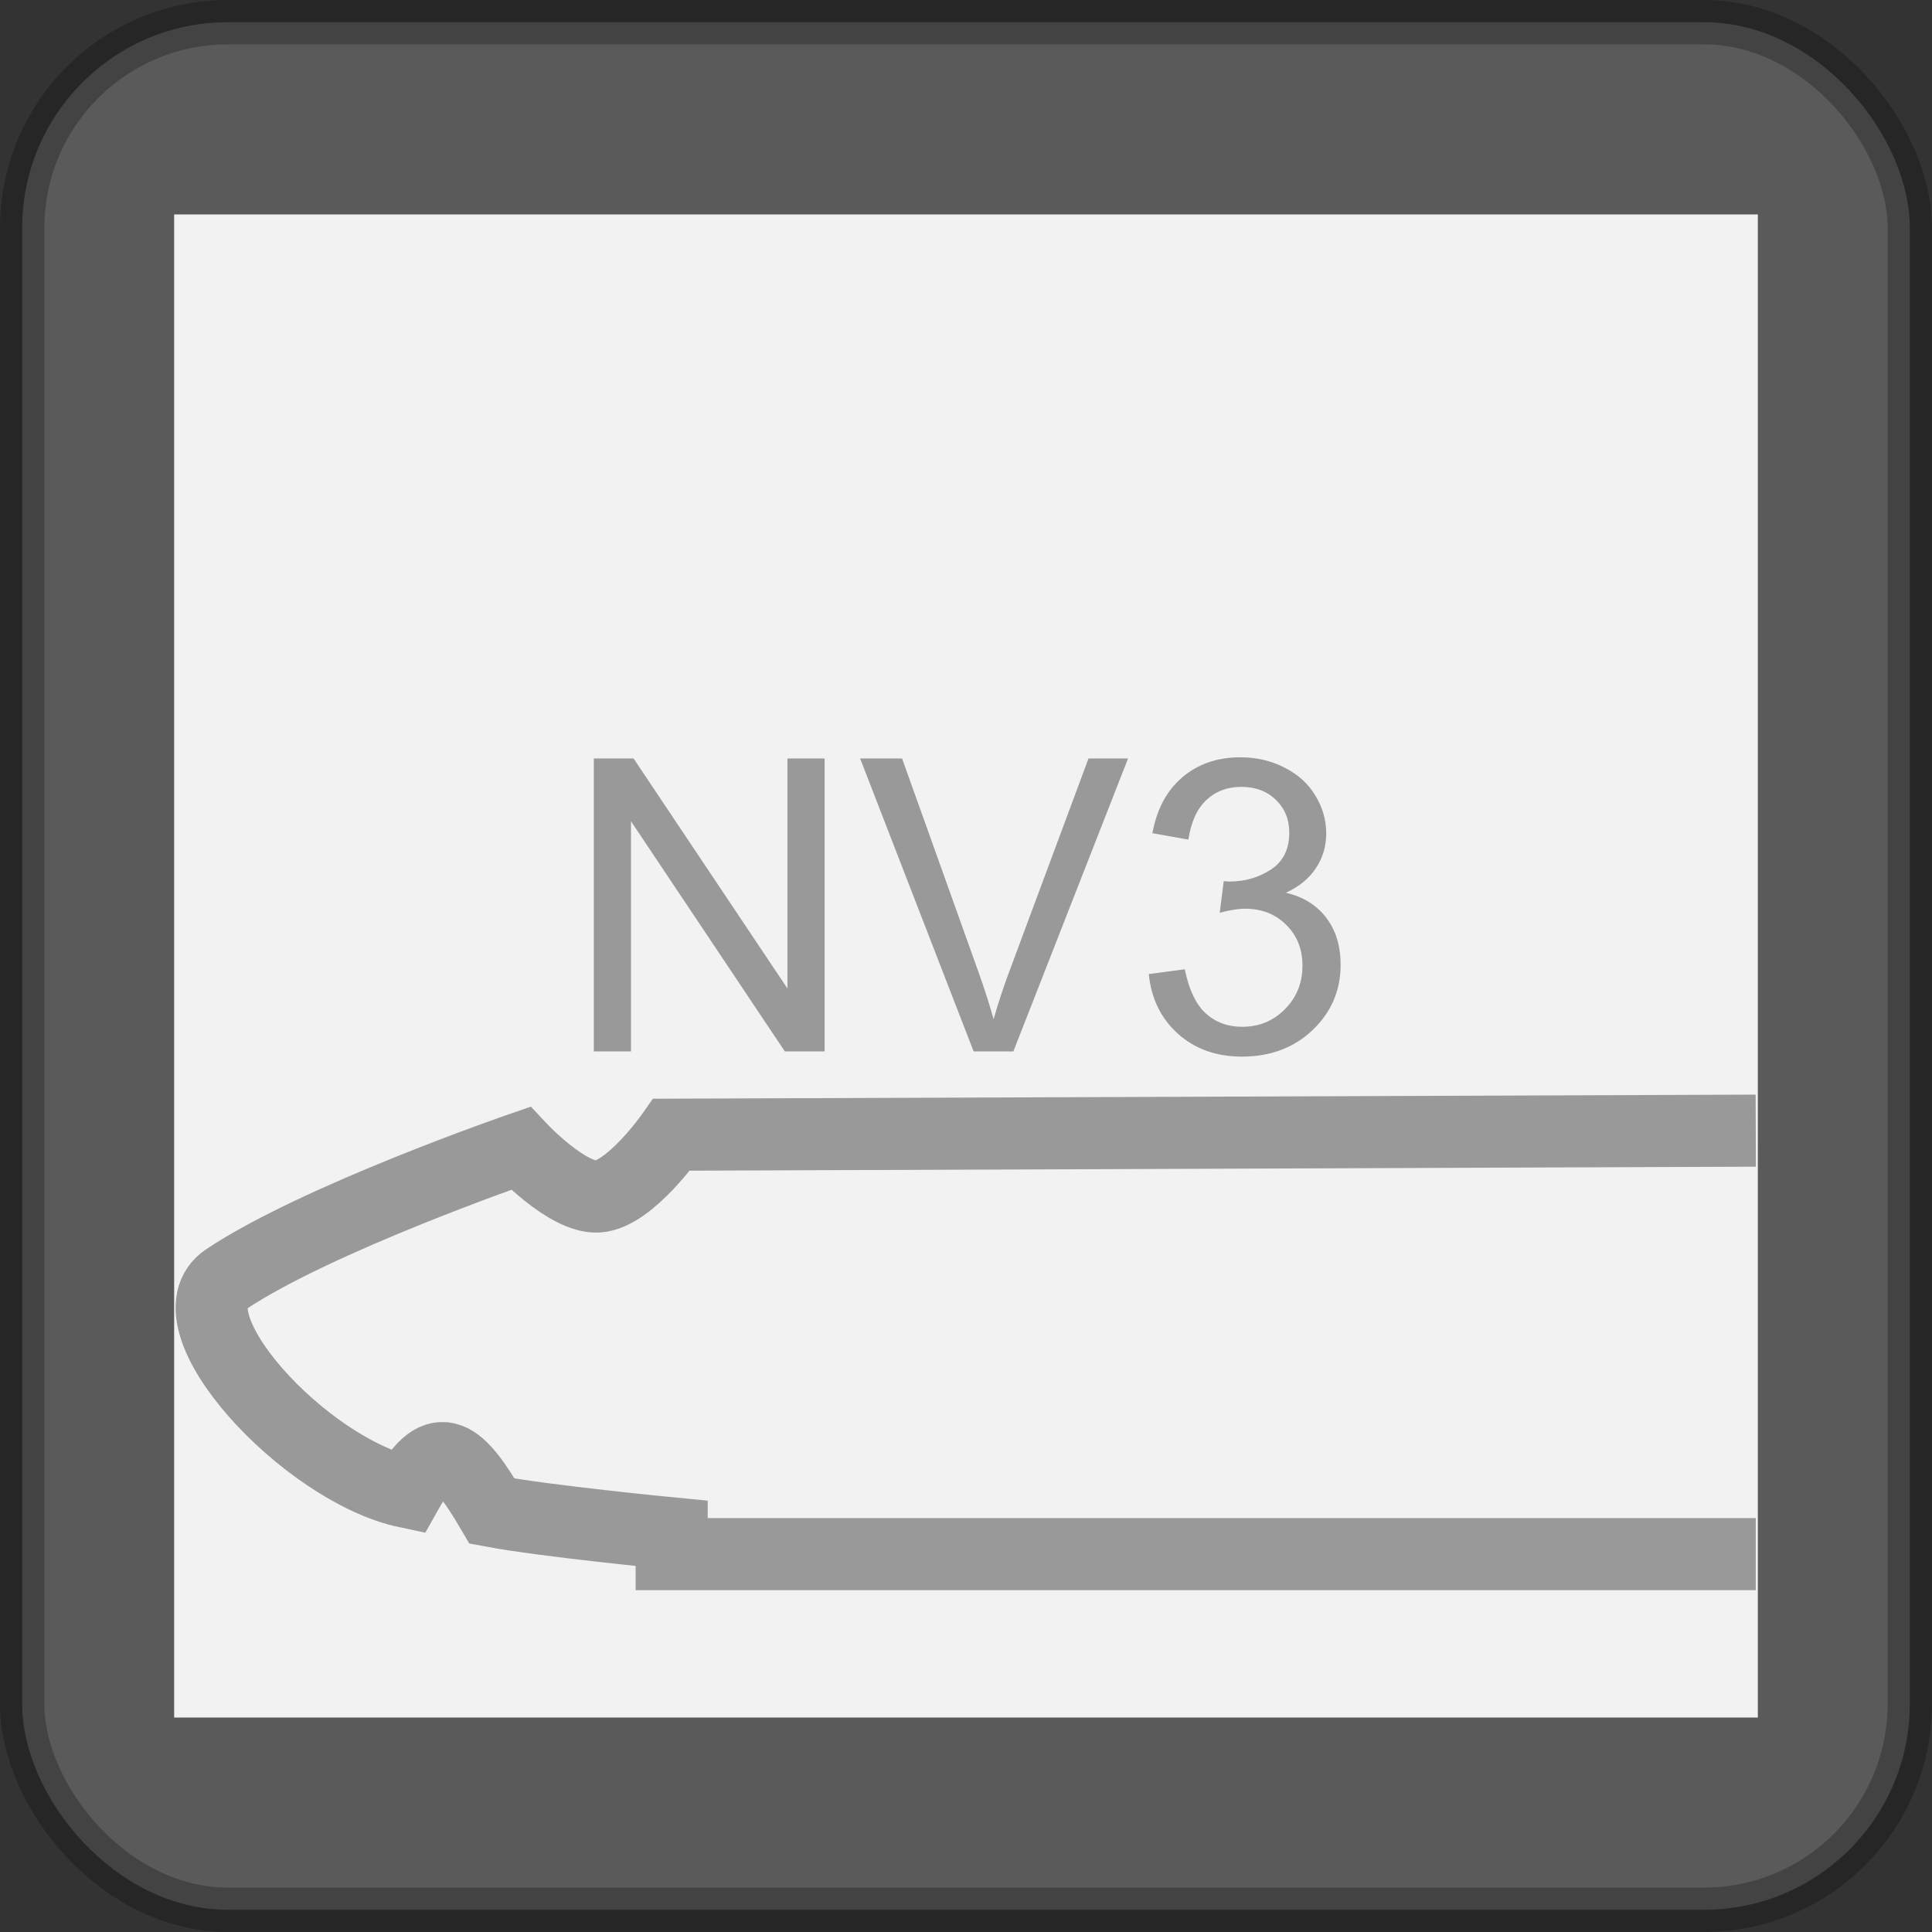
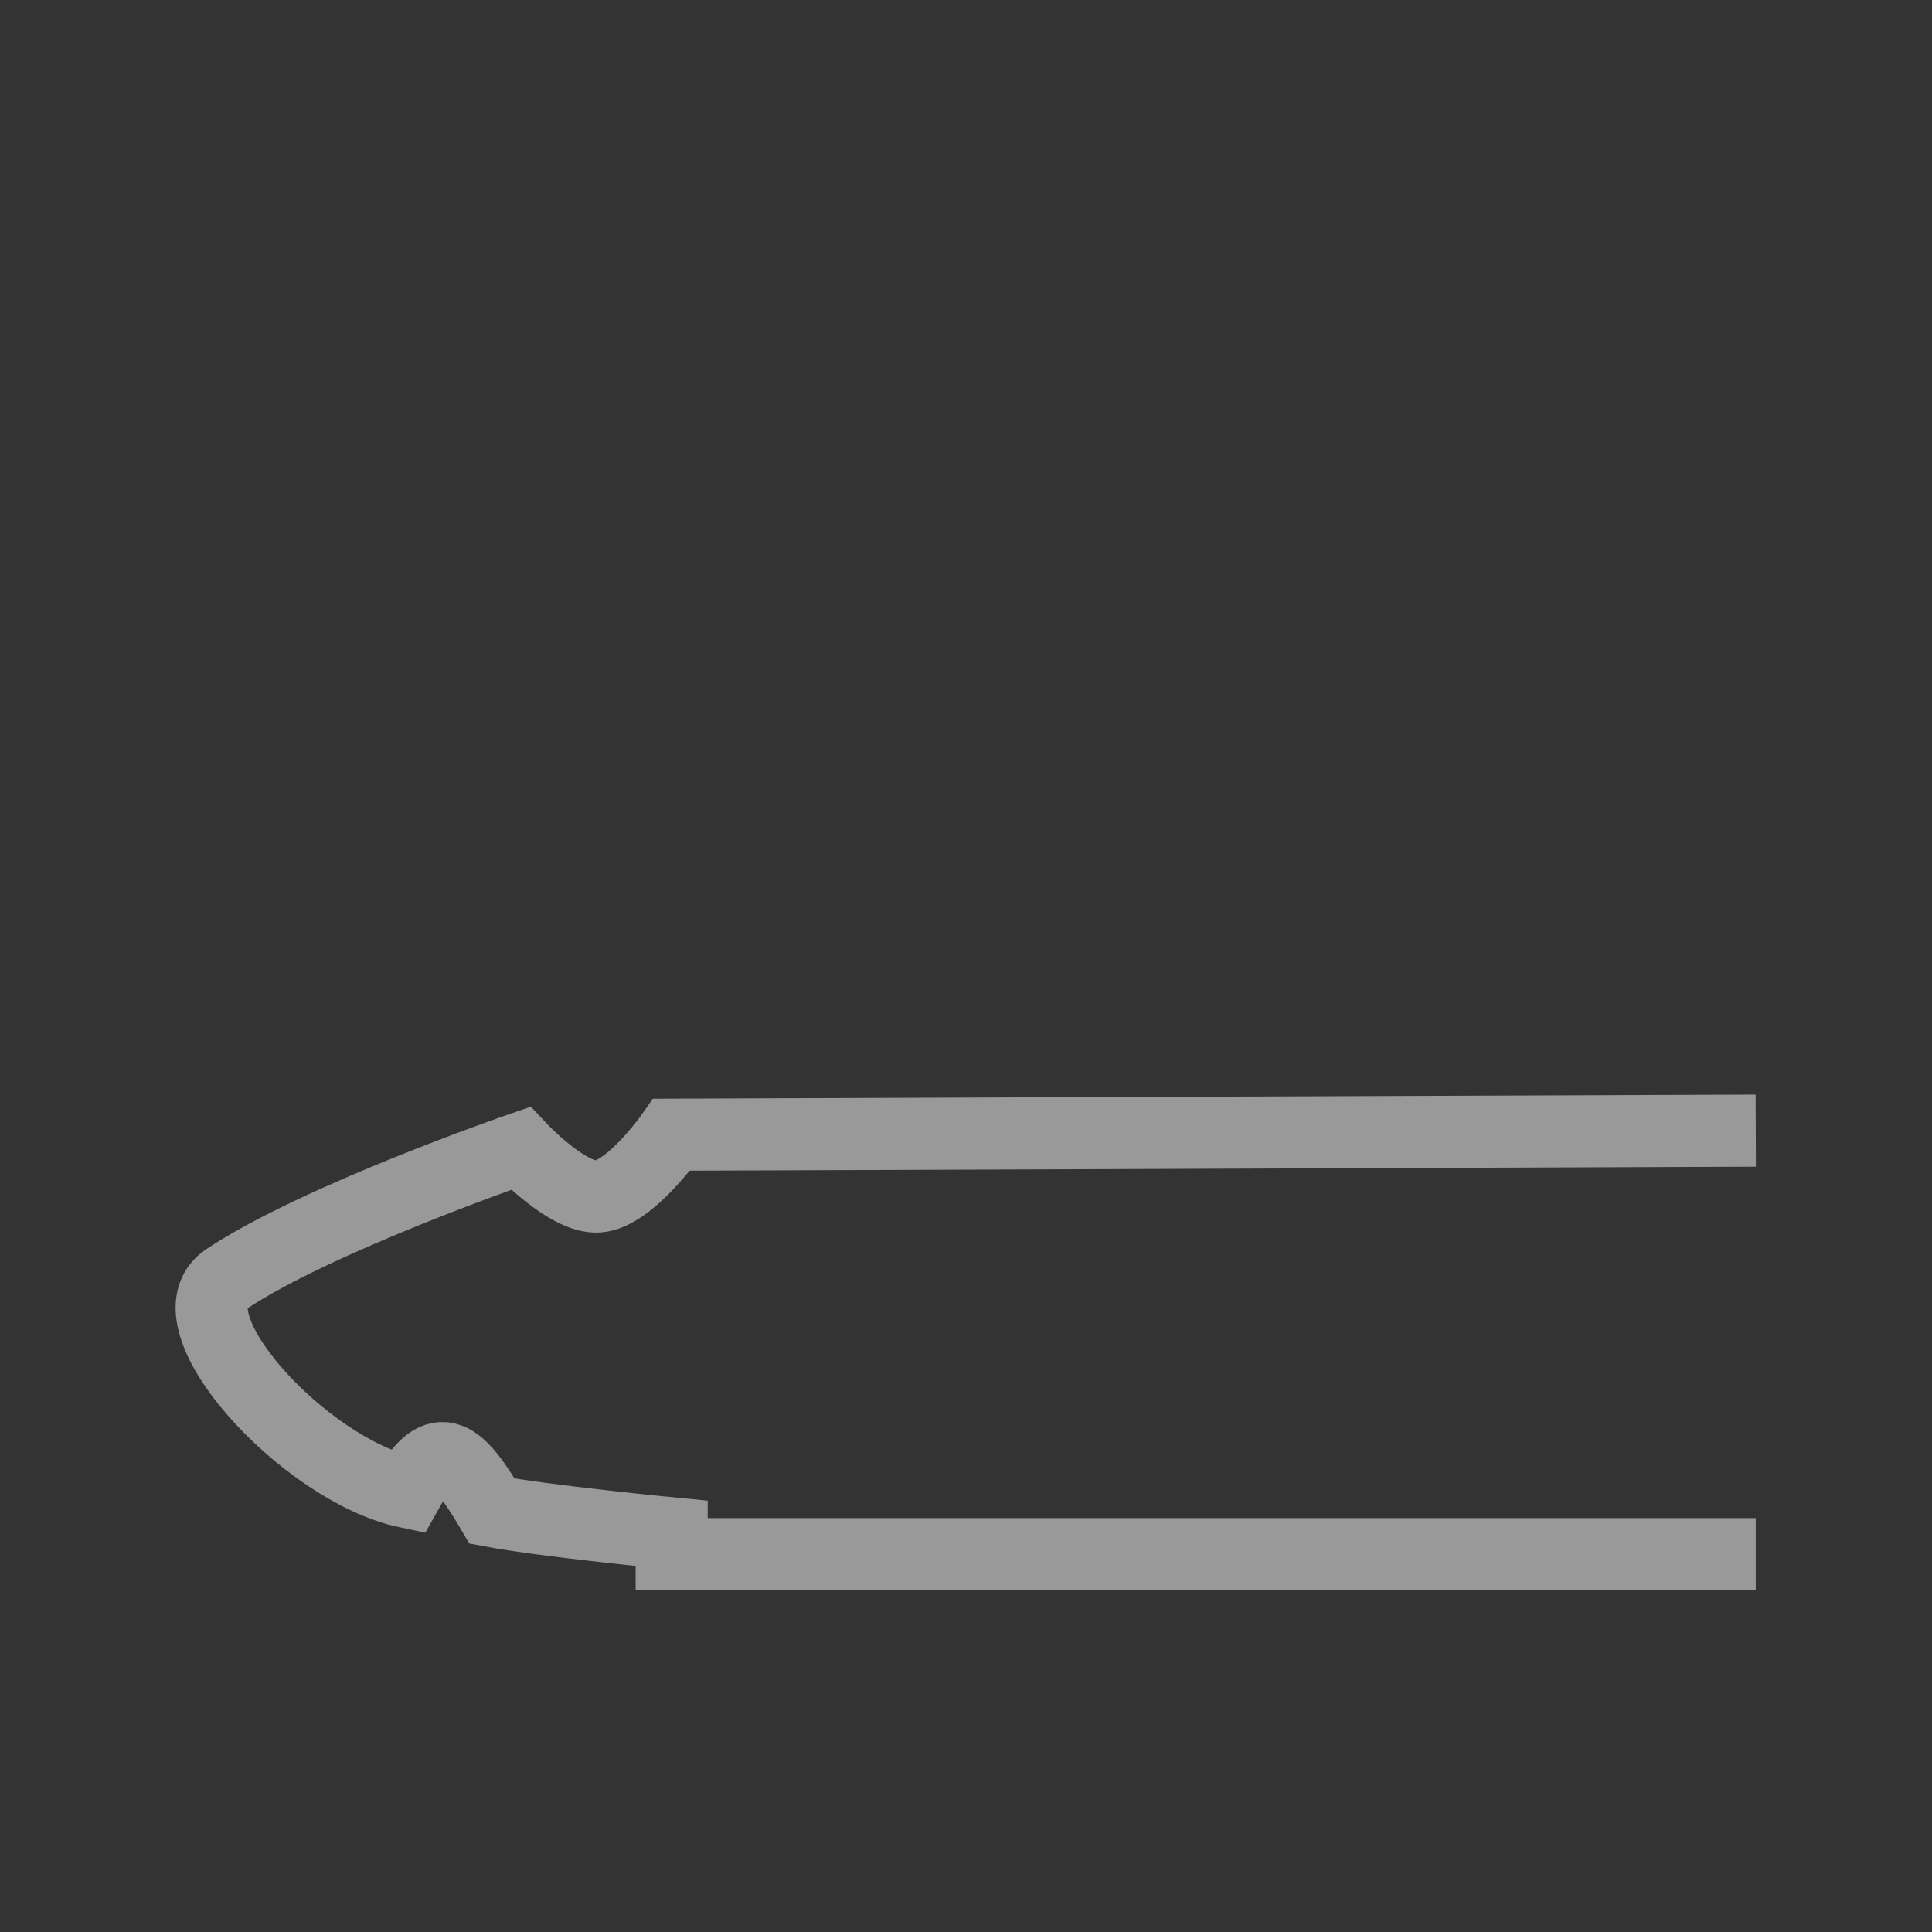
<svg xmlns="http://www.w3.org/2000/svg" width="3.213in" height="3.213in" viewBox="0 0 81.618 81.618" version="1.1" id="svg8">
  <rect x="0" y="0" width="81.618" height="81.618" fill="#333333" stroke="none" />
  <defs id="defs2" />
  <g id="layer1" transform="translate(153.73,-71.508)">
-     <rect style="opacity:1;fill:#ffffff;fill-opacity:1;stroke:none;stroke-width:1.72;stroke-miterlimit:4;stroke-dasharray:none;stroke-opacity:1" id="rect4492" width="66.903" height="63.499" x="-146.373" y="80.567" />
-     <rect id="rect4043-5-2-2-9" ry="8.693" height="79.743" width="79.743" stroke-miterlimit="4" y="72.445" x="-152.793" style="opacity:0.255;fill:#cccccc;fill-rule:evenodd;stroke:#000000;stroke-width:1.875;stroke-miterlimit:4;stroke-dasharray:none" />
    <path style="fill:none;fill-rule:evenodd;stroke:#999999;stroke-width:3.045;stroke-linecap:butt;stroke-linejoin:miter;stroke-miterlimit:4;stroke-dasharray:none;stroke-opacity:1" d="m -79.557,137.163 h -45.798 v -0.877 c 0,0 -5.339,-0.518 -7.588,-0.941 -1.374,-2.341 -2.251,-3.218 -3.601,-0.808 -4.309,-0.911 -10.178,-7.293 -7.624,-8.993 3.861,-2.57 12.429,-5.524 12.429,-5.524 0,0 1.992,2.127 3.274,2.035 1.35,-0.096 3.11,-2.611 3.11,-2.611 l 45.798,-0.171" id="path4496" />
    <g aria-label="NV3" style="font-style:normal;font-variant:normal;font-weight:normal;font-stretch:normal;font-size:10.583px;line-height:6.615px;font-family:Arial;-inkscape-font-specification:Arial;letter-spacing:0px;word-spacing:0px;fill:#999999;fill-opacity:1;stroke:none;stroke-width:0.265px;stroke-linecap:butt;stroke-linejoin:miter;stroke-opacity:1" id="text4532">
-       <path d="m -128.644,115.925 v -12.374 h 1.68 l 6.499,9.715 v -9.715 h 1.57 v 12.374 h -1.68 l -6.499,-9.723 v 9.723 z" style="font-size:17.286px;fill:#999999;stroke-width:0.265px" id="path4588" />
-       <path d="m -112.599,115.925 -4.794,-12.374 h 1.772 l 3.216,8.989 q 0.388,1.08 0.65,2.026 0.287,-1.013 0.667,-2.026 l 3.342,-8.989 h 1.671 l -4.845,12.374 z" style="font-size:17.286px;fill:#999999;stroke-width:0.265px" id="path4590" />
-       <path d="m -105.197,112.658 1.519,-0.203 q 0.262,1.291 0.886,1.865 0.633,0.566 1.536,0.566 1.072,0 1.806,-0.743 0.743,-0.743 0.743,-1.84 0,-1.047 -0.684,-1.722 -0.684,-0.684 -1.739,-0.684 -0.43,0 -1.072,0.169 l 0.169,-1.334 q 0.152,0.017 0.245,0.017 0.971,0 1.747,-0.506 0.777,-0.506 0.777,-1.561 0,-0.836 -0.566,-1.384 -0.566,-0.549 -1.46,-0.549 -0.886,0 -1.477,0.557 -0.591,0.557 -0.76,1.671 l -1.519,-0.27 q 0.279,-1.528 1.266,-2.363 0.988,-0.844 2.456,-0.844 1.013,0 1.865,0.439 0.852,0.43 1.3,1.182 0.456,0.751 0.456,1.595 0,0.802 -0.43,1.46 -0.43,0.658 -1.275,1.047 1.097,0.253 1.705,1.055 0.608,0.793 0.608,1.992 0,1.621 -1.182,2.752 -1.182,1.123 -2.988,1.123 -1.629,0 -2.709,-0.971 -1.072,-0.971 -1.224,-2.515 z" style="font-size:17.286px;fill:#999999;stroke-width:0.265px" id="path4592" />
-     </g>
+       </g>
  </g>
</svg>